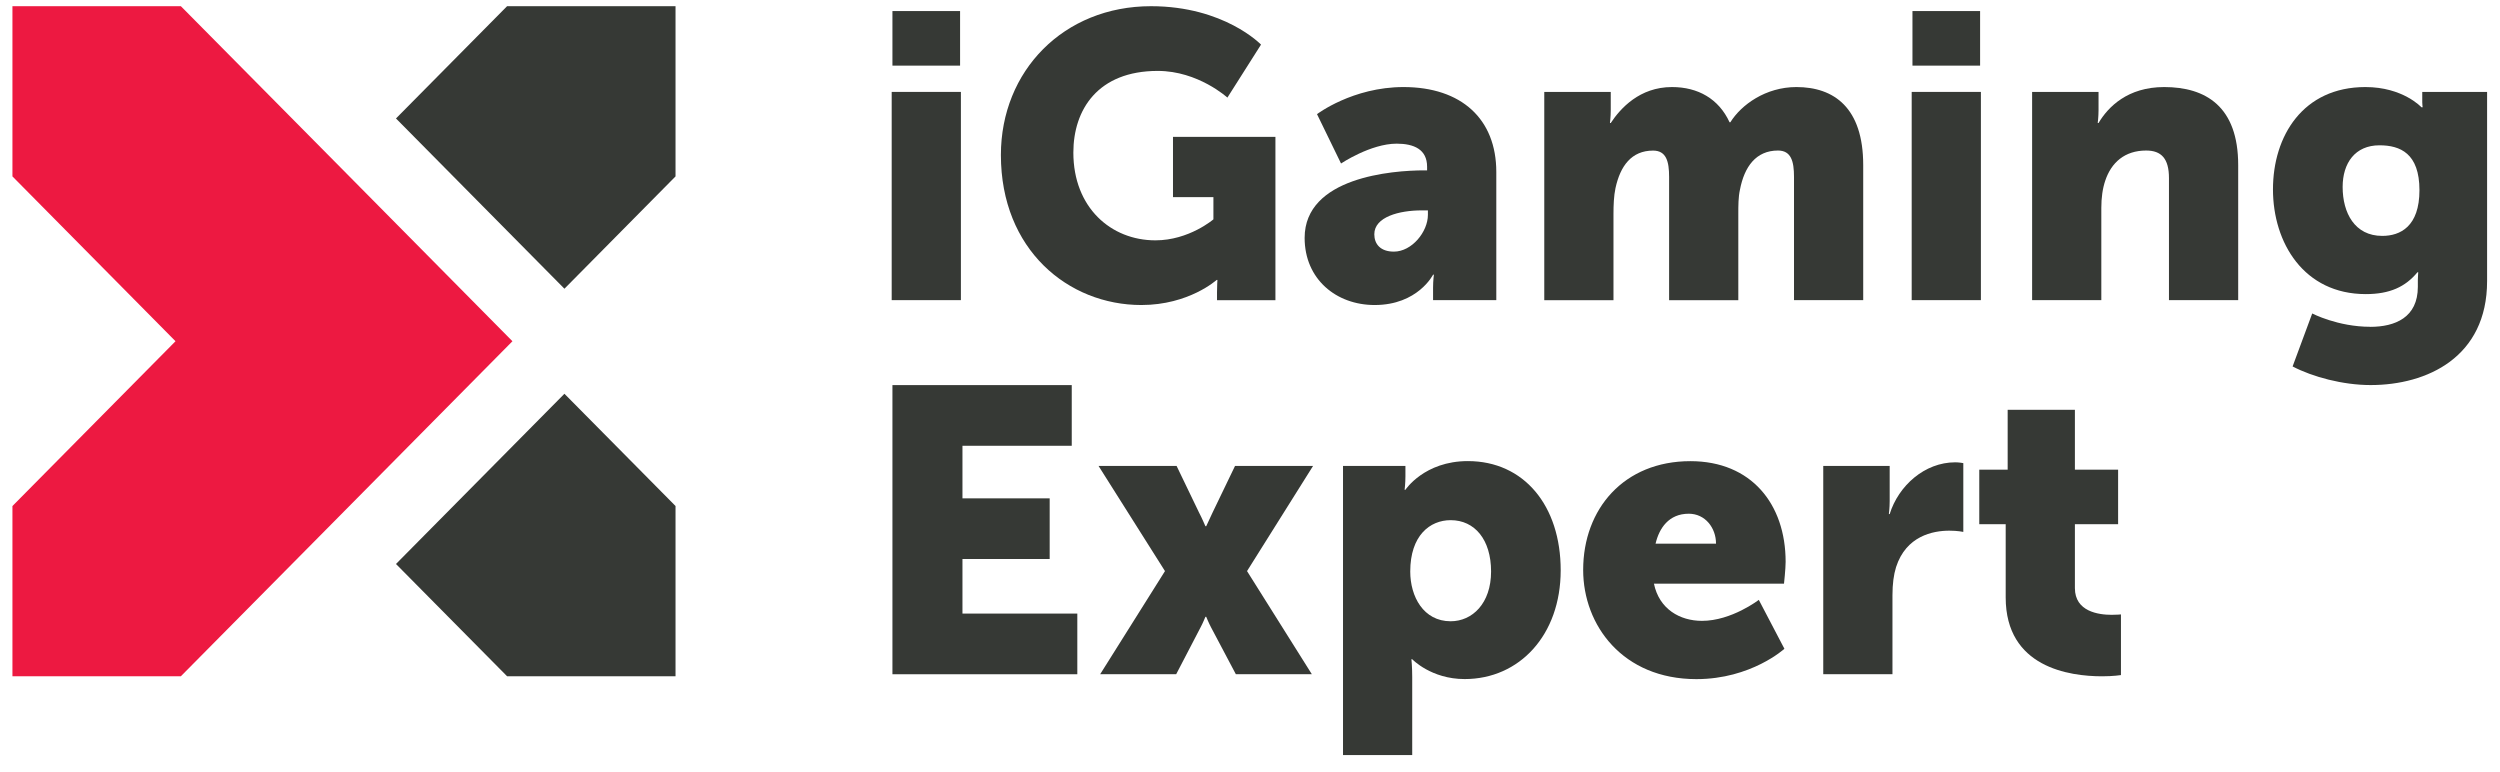
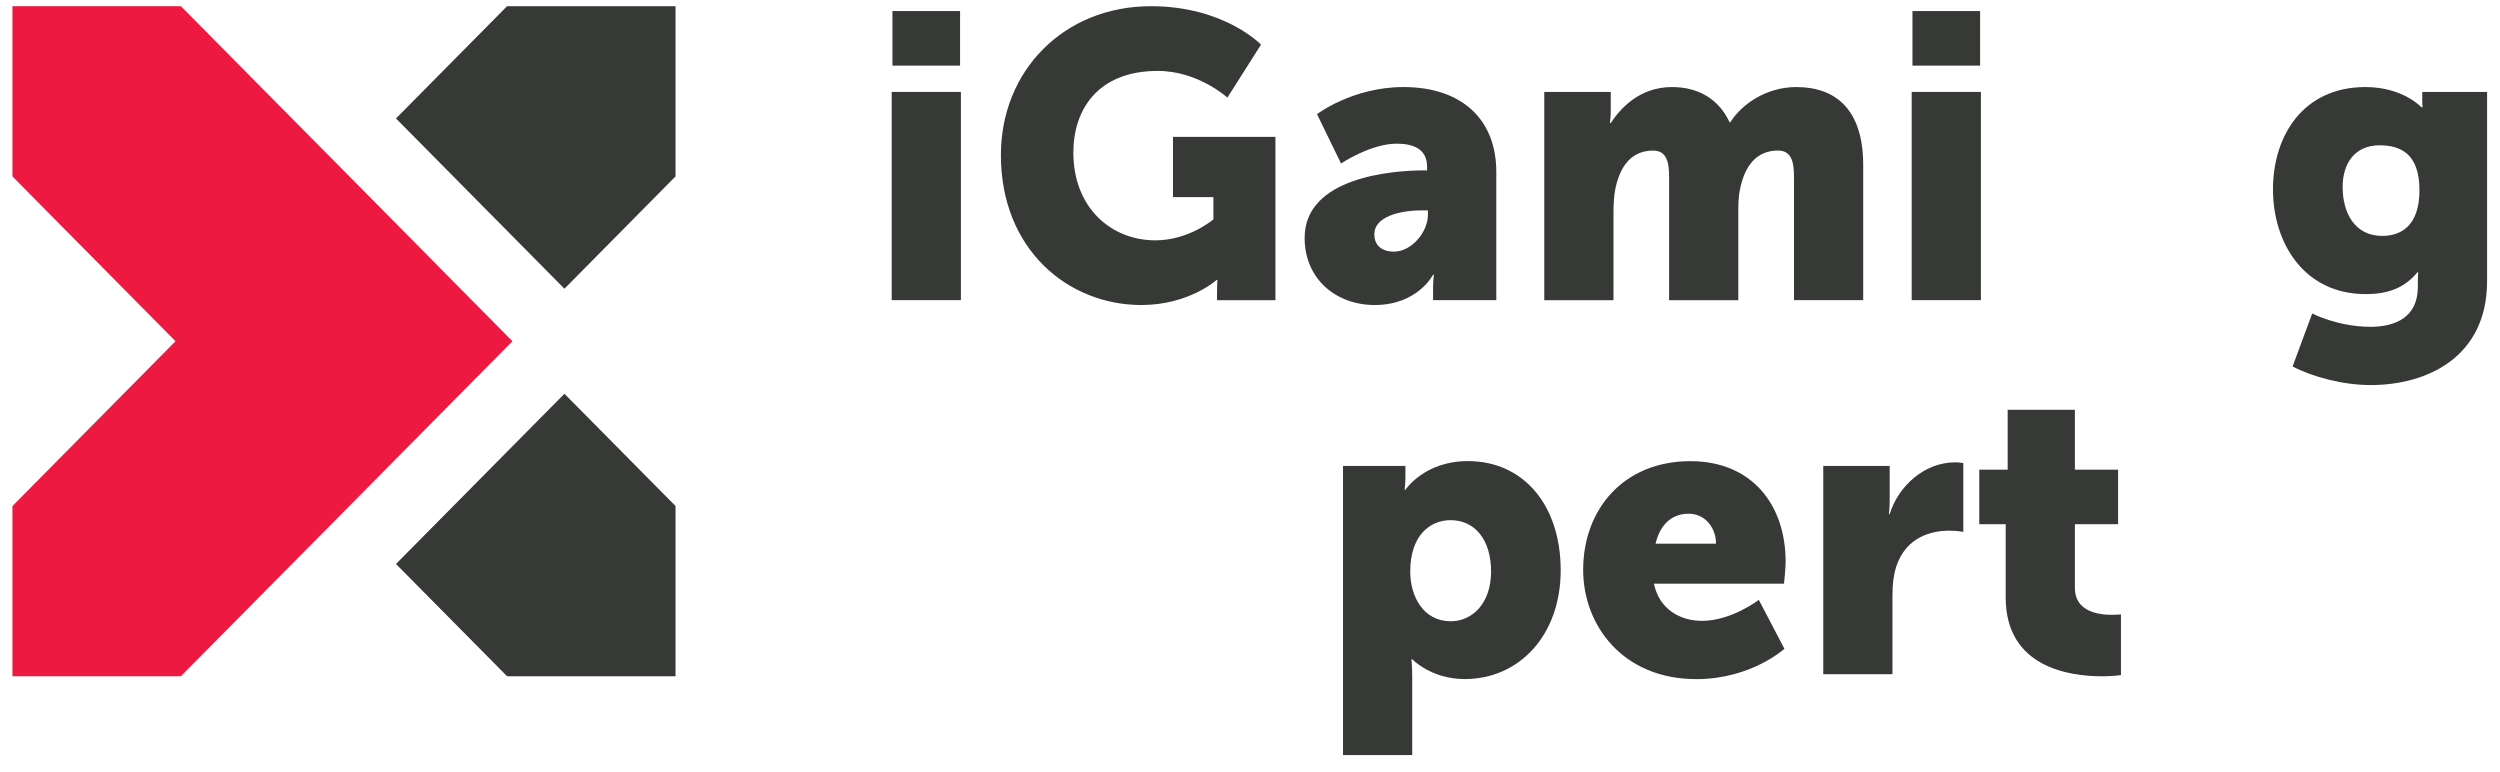
<svg xmlns="http://www.w3.org/2000/svg" width="123" height="38" viewBox="0 0 123 38" fill="none">
  <g clip-path="url(#clip0_3211_17665)">
    <path d="M33.236 0.305H24.948L19.482 5.828L27.77 14.205L33.236 8.679V0.305Z" fill="#363935" />
    <path d="M19.482 27.748L24.948 33.271H33.236V24.896L27.77 19.373L19.482 27.748Z" fill="#363935" />
    <path d="M16.925 8.412L8.899 0.305H0.612V8.679L8.635 16.789L0.612 24.897V33.271H8.899L16.925 25.164L25.212 16.789L16.925 8.412Z" fill="#ED1941" />
    <path d="M43.871 4.522H47.276V14.767H43.871V4.522ZM43.908 0.544H47.236V3.229H43.908V0.544Z" fill="#363935" />
    <path d="M56.629 0.305C60.231 0.305 62.042 2.195 62.042 2.195L60.388 4.802C60.388 4.802 58.951 3.489 56.963 3.489C54.009 3.489 52.809 5.4 52.809 7.507C52.809 10.212 54.66 11.825 56.846 11.825C58.5 11.825 59.7 10.792 59.7 10.792V9.698H57.711V6.733H62.751V14.77H59.877V14.372C59.877 14.074 59.897 13.774 59.897 13.774H59.857C59.857 13.774 58.497 15.007 56.155 15.007C52.552 15.007 49.244 12.282 49.244 7.626C49.244 3.486 52.335 0.305 56.629 0.305Z" fill="#363935" />
    <path d="M70.076 8.382H70.213V8.203C70.213 7.348 69.564 7.068 68.716 7.068C67.436 7.068 65.979 8.044 65.979 8.044L64.797 5.616C64.797 5.616 66.548 4.283 69.05 4.283C71.904 4.283 73.618 5.856 73.618 8.46V14.767H70.507V14.15C70.507 13.812 70.547 13.514 70.547 13.514H70.507C70.507 13.514 69.759 15.007 67.633 15.007C65.742 15.007 64.188 13.734 64.188 11.704C64.188 8.72 68.499 8.382 70.076 8.382ZM68.579 12.38C69.464 12.38 70.253 11.404 70.253 10.57V10.351H69.938C68.856 10.351 67.616 10.668 67.616 11.525C67.616 12.002 67.91 12.38 68.581 12.38H68.579Z" fill="#363935" />
    <path d="M75.981 4.522H79.249V5.417C79.249 5.755 79.209 6.052 79.209 6.052H79.249C79.72 5.336 80.666 4.283 82.26 4.283C83.54 4.283 84.562 4.86 85.094 6.015H85.134C85.665 5.16 86.868 4.283 88.382 4.283C90.233 4.283 91.67 5.299 91.67 8.122V14.767H88.265V8.699C88.265 7.943 88.127 7.406 87.476 7.406C86.394 7.406 85.822 8.203 85.605 9.337C85.525 9.695 85.525 10.114 85.525 10.532V14.77H82.12V8.702C82.12 7.946 81.983 7.409 81.332 7.409C80.269 7.409 79.718 8.165 79.481 9.259C79.401 9.637 79.383 10.094 79.383 10.532V14.77H75.978V4.522H75.981Z" fill="#363935" />
    <path d="M94.055 4.522H97.46V14.767H94.055V4.522ZM94.093 0.544H97.421V3.229H94.093V0.544Z" fill="#363935" />
-     <path d="M99.98 4.522H103.248V5.417C103.248 5.755 103.208 6.052 103.208 6.052H103.248C103.72 5.256 104.685 4.283 106.476 4.283C108.524 4.283 110.119 5.238 110.119 8.122V14.767H106.713V8.76C106.713 7.804 106.339 7.406 105.591 7.406C104.528 7.406 103.877 8.004 103.582 8.878C103.445 9.277 103.385 9.733 103.385 10.232V14.767H99.98V4.522Z" fill="#363935" />
    <path d="M116.615 16.081C117.835 16.081 118.958 15.624 118.958 14.112V13.774C118.958 13.656 118.977 13.396 118.977 13.396H118.938C118.346 14.112 117.578 14.47 116.398 14.47C113.347 14.47 111.83 11.944 111.83 9.317C111.83 6.69 113.307 4.283 116.378 4.283C118.229 4.283 119.135 5.278 119.135 5.278H119.195C119.195 5.278 119.175 5.16 119.175 5.039V4.522H122.365V13.832C122.365 17.573 119.412 18.945 116.635 18.945C115.275 18.945 113.781 18.546 112.796 18.029L113.761 15.423C113.761 15.423 115.021 16.078 116.615 16.078V16.081ZM119.037 9.357C119.037 7.547 118.092 7.149 117.069 7.149C115.869 7.149 115.258 8.024 115.258 9.199C115.258 10.472 115.849 11.606 117.206 11.606C118.092 11.606 119.037 11.147 119.037 9.357Z" fill="#363935" />
-     <path d="M43.908 18.947H52.73V21.932H47.353V24.519H51.644V27.503H47.353V30.188H53.004V33.173H43.908V18.947Z" fill="#363935" />
-     <path d="M57.317 28.098L54.049 22.925H57.889L58.991 25.214C59.129 25.474 59.306 25.89 59.306 25.89H59.346C59.346 25.89 59.543 25.471 59.66 25.214L60.763 22.925H64.602L61.354 28.098L64.542 33.17H60.803L59.583 30.864C59.485 30.685 59.346 30.347 59.346 30.347H59.306C59.306 30.347 59.169 30.685 59.069 30.864L57.869 33.17H54.129L57.317 28.098Z" fill="#363935" />
    <path d="M66.076 22.925H69.147V23.442C69.147 23.78 69.107 24.097 69.107 24.097H69.147C69.147 24.097 70.073 22.686 72.218 22.686C74.975 22.686 76.786 24.874 76.786 28.058C76.786 31.242 74.758 33.41 72.061 33.41C70.407 33.41 69.481 32.434 69.481 32.434H69.442C69.442 32.434 69.481 32.792 69.481 33.309V37.148H66.076V22.922V22.925ZM71.373 30.566C72.435 30.566 73.361 29.691 73.361 28.118C73.361 26.545 72.552 25.592 71.373 25.592C70.35 25.592 69.384 26.349 69.384 28.118C69.384 29.351 70.033 30.566 71.373 30.566Z" fill="#363935" />
    <path d="M83.168 22.689C86.162 22.689 87.853 24.799 87.853 27.642C87.853 27.98 87.773 28.716 87.773 28.716H81.374C81.631 29.969 82.654 30.546 83.737 30.546C85.194 30.546 86.533 29.513 86.533 29.513L87.793 31.92C87.793 31.92 86.159 33.413 83.462 33.413C79.84 33.413 77.892 30.766 77.892 28.041C77.892 25.035 79.9 22.689 83.168 22.689ZM84.428 26.747C84.428 25.971 83.896 25.275 83.088 25.275C82.103 25.275 81.631 25.991 81.454 26.747H84.428Z" fill="#363935" />
    <path d="M89.704 22.925H92.972V24.657C92.972 24.995 92.932 25.292 92.932 25.292H92.972C93.406 23.901 94.686 22.746 96.2 22.746C96.397 22.746 96.595 22.786 96.595 22.786V26.17C96.595 26.17 96.32 26.109 95.906 26.109C95.098 26.109 93.781 26.369 93.287 27.899C93.169 28.277 93.109 28.733 93.109 29.291V33.17H89.704V22.925Z" fill="#363935" />
    <path d="M98.68 25.792H97.38V23.107H98.777V20.163H102.085V23.107H104.211V25.792H102.085V28.936C102.085 30.09 103.248 30.249 103.897 30.249C104.171 30.249 104.351 30.229 104.351 30.229V33.214C104.351 33.214 103.976 33.274 103.425 33.274C101.811 33.274 98.68 32.836 98.68 29.394V25.794V25.792Z" fill="#363935" />
  </g>
  <defs>
    <clipPath id="clip0_3211_17665">
      <rect width="121.753" height="36.846" fill="white" transform="translate(0.612 0.305)" />
    </clipPath>
  </defs>
</svg>